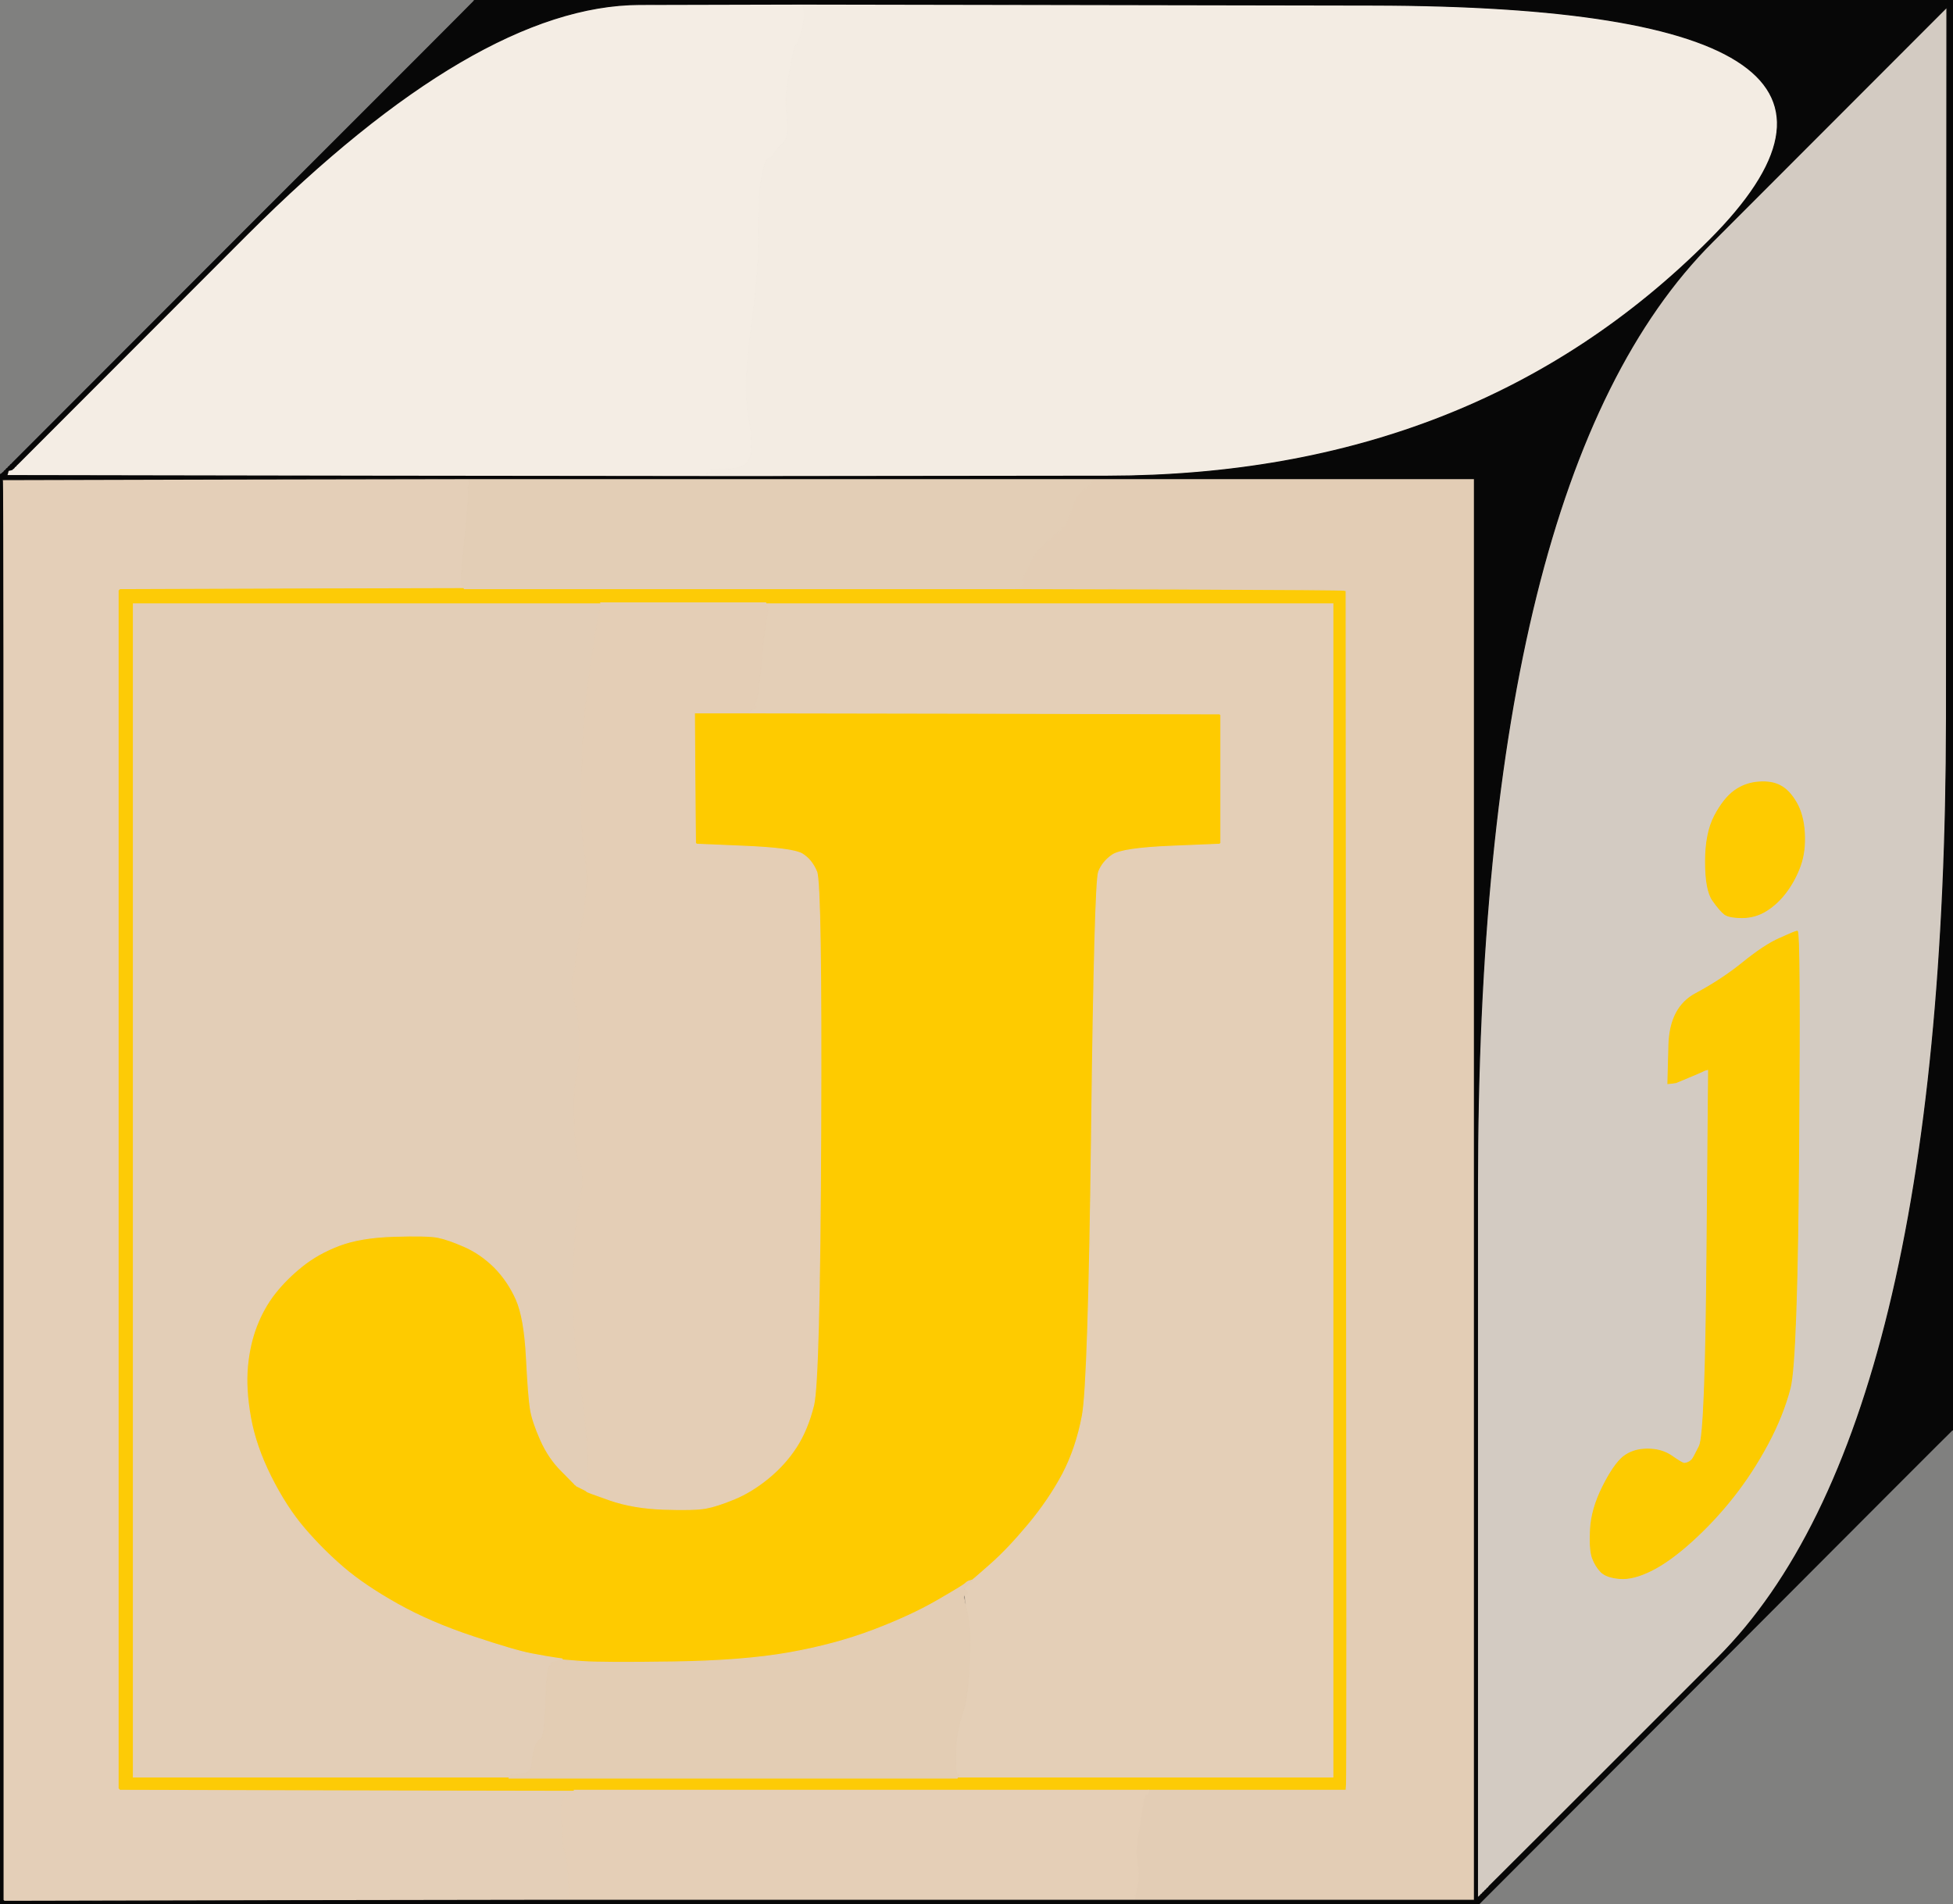
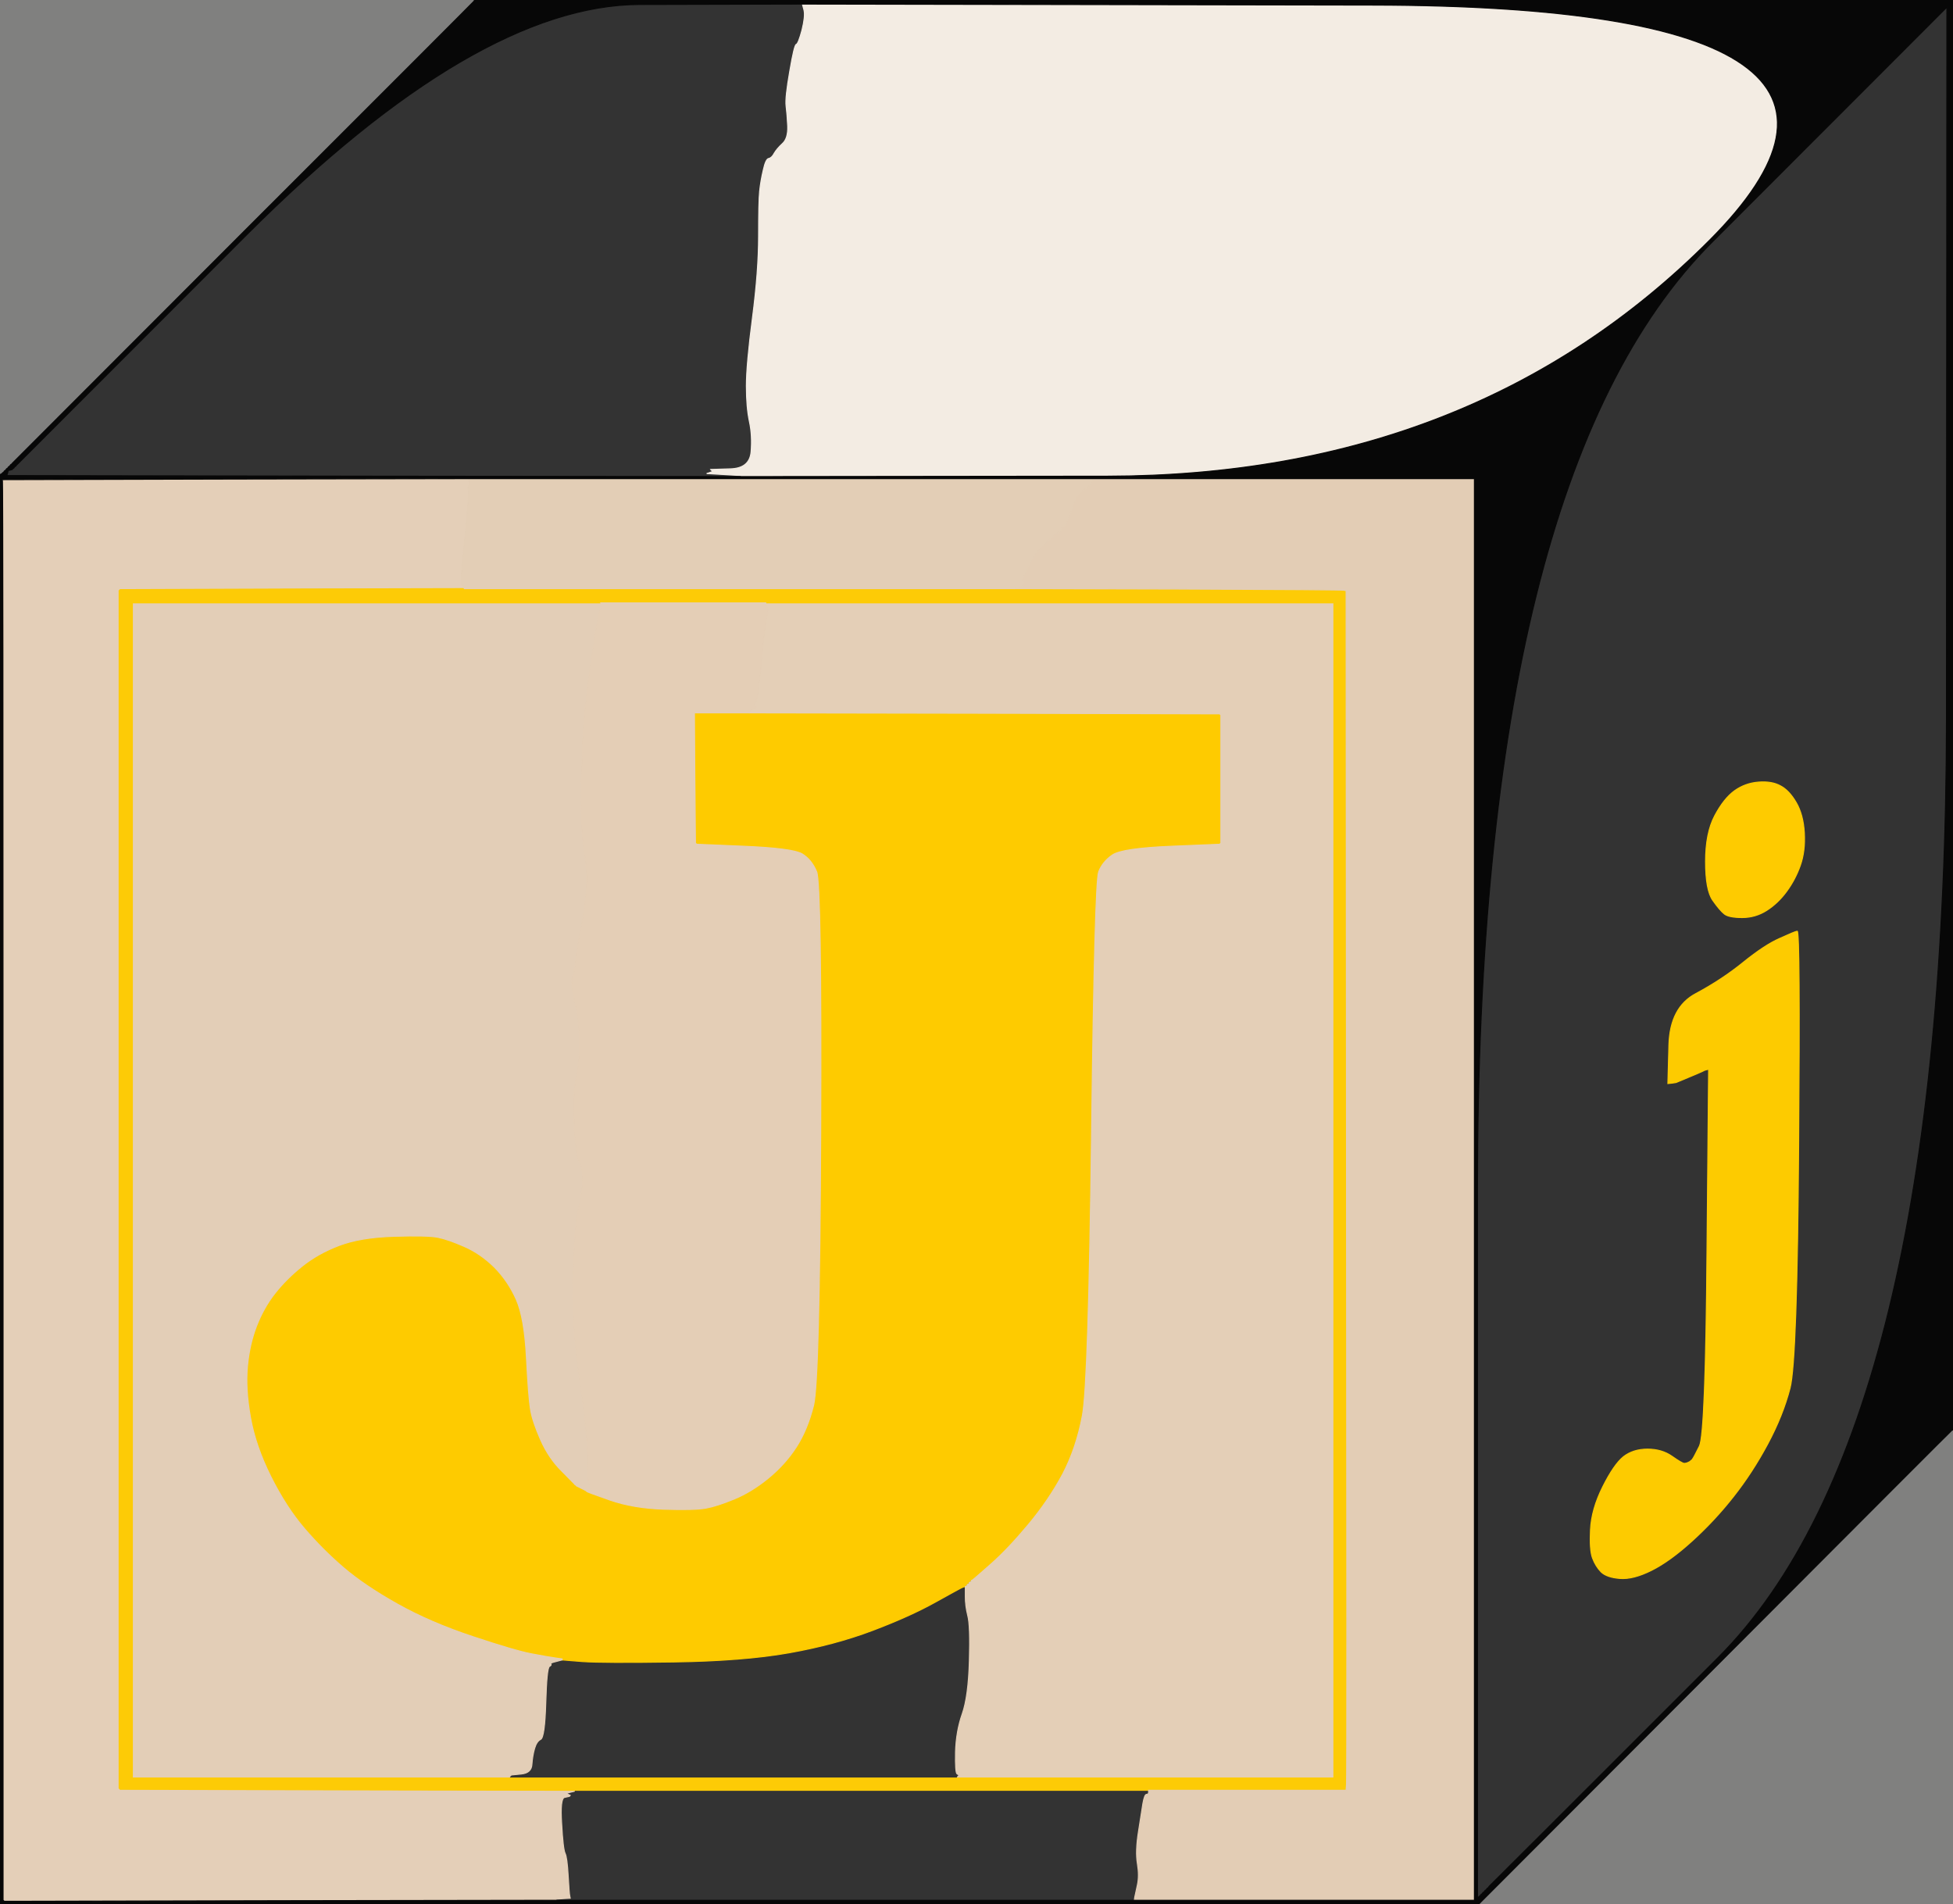
<svg xmlns="http://www.w3.org/2000/svg" width="959" height="935">
  <rect width="100%" height="100%" fill="#333333" stroke="none" />
  <path style="opacity:1;fill:#FECB00;fill-rule:evenodd;stroke:#FECB00;stroke-width:0.5px;stroke-linecap:butt;stroke-linejoin:miter;stroke-opacity:1;" d="M 341.2 382.0 L 341.0 350.0 L 354.5 350.0 L 368.0 350.0 L 483.5 350.2 L 599.0 350.5 L 599.2 350.8 L 599.5 351.0 L 599.5 382.5 L 599.5 414.0 L 599.2 414.2 L 599.0 414.5 L 575.0 415.5 Q 551.0 416.5 546.2 419.8 Q 541.5 423.0 539.5 428.0 Q 537.5 433.0 536.0 556.0 Q 534.5 679.0 531.5 695.0 Q 528.5 711.0 521.8 723.8 Q 515.0 736.5 505.0 748.5 Q 495.0 760.5 486.5 768.0 Q 478.0 775.5 477.5 775.8 L 477.0 776.0 L 476.8 776.0 Q 476.5 776.0 476.2 776.5 L 476.0 777.0 L 475.8 777.0 Q 475.5 777.0 475.2 777.5 L 475.0 778.0 L 474.8 778.0 Q 474.5 778.0 474.2 778.5 L 474.0 779.0 L 473.0 779.2 Q 472.0 779.5 459.5 786.5 Q 447.0 793.5 428.5 800.5 Q 410.0 807.5 387.5 811.5 Q 365.0 815.5 330.5 816.0 Q 296.0 816.5 286.0 815.8 L 276.0 815.0 L 276.0 814.8 L 276.0 814.5 L 272.5 814.0 Q 269.0 813.5 261.0 812.0 Q 253.0 810.5 232.0 803.5 Q 211.0 796.5 195.0 787.5 Q 179.0 778.5 168.8 769.8 Q 158.5 761.0 149.5 750.5 Q 140.5 740.0 133.0 725.0 Q 125.5 710.0 123.0 696.0 Q 120.5 682.0 121.5 671.0 Q 122.5 660.0 126.0 651.0 Q 129.5 642.0 135.0 635.0 Q 140.5 628.0 148.2 621.8 Q 156.0 615.5 166.5 611.5 Q 177.0 607.5 193.5 607.0 Q 210.0 606.5 215.0 607.5 Q 220.0 608.5 228.0 612.0 Q 236.0 615.5 242.8 622.2 Q 249.5 629.0 253.5 638.0 Q 257.5 647.0 258.5 666.5 Q 259.5 686.0 260.5 692.0 Q 261.5 698.0 265.5 707.0 Q 269.5 716.0 275.8 722.2 L 282.0 728.5 L 282.2 728.8 L 282.5 729.0 L 282.8 729.2 L 283.0 729.5 L 284.0 730.0 L 285.0 730.5 L 286.0 731.0 L 287.0 731.5 L 287.5 731.8 L 288.0 732.0 L 288.0 732.2 Q 288.0 732.5 299.5 736.5 Q 311.0 740.5 326.0 741.0 Q 341.0 741.5 346.5 740.5 Q 352.0 739.5 360.5 736.0 Q 369.0 732.5 377.2 725.8 Q 385.5 719.0 391.0 710.5 Q 396.5 702.0 399.5 690.0 Q 402.5 678.0 403.0 556.0 Q 403.5 434.0 401.0 428.0 Q 398.5 422.0 393.8 419.2 Q 389.0 416.5 365.5 415.5 L 342.0 414.5 L 341.8 414.2 L 341.5 414.0 L 341.2 382.0 z  " />
-   <path style="opacity:1;fill:#D3CBC2;fill-rule:evenodd;stroke:#D3CBC2;stroke-width:0.5px;stroke-linecap:butt;stroke-linejoin:miter;stroke-opacity:1;" d="M 840.8 118.8 L 956.0 3.5 L 955.8 352.8 Q 955.5 702.0 843.5 814.0 Q 731.5 926.0 731.2 926.2 L 731.0 926.5 L 730.8 926.8 L 730.5 927.0 L 730.2 927.2 L 730.0 927.5 L 729.8 927.8 L 729.5 928.0 L 729.2 928.2 L 729.0 928.5 L 728.8 928.8 L 728.5 929.0 L 728.2 929.2 L 728.0 929.5 L 727.8 929.8 L 727.5 930.0 L 727.2 930.2 L 727.0 930.5 L 726.8 930.8 L 726.5 931.0 L 726.2 931.2 L 726.0 931.5 L 725.8 931.8 L 725.5 932.0 L 725.5 583.0 Q 725.5 234.0 840.8 118.8 z  M 863.5 384.0 Q 870.0 383.5 874.2 385.8 Q 878.5 388.0 882.0 394.0 Q 885.5 400.0 886.0 409.0 Q 886.5 418.0 884.0 425.0 Q 881.5 432.0 877.2 437.8 Q 873.0 443.5 867.5 447.0 Q 862.0 450.5 855.5 450.5 Q 849.0 450.5 846.8 448.8 Q 844.5 447.0 841.0 442.0 Q 837.5 437.0 837.5 423.0 Q 837.5 409.0 842.0 400.5 Q 846.5 392.0 851.8 388.2 Q 857.0 384.5 863.5 384.0 z  M 829.0 718.0 L 830.0 717.5 L 830.2 717.2 L 830.5 717.0 L 830.8 716.8 L 831.0 716.5 L 831.2 716.2 Q 831.5 716.0 834.5 710.0 Q 837.5 704.0 838.2 614.5 L 839.0 525.0 L 838.0 525.2 L 837.0 525.5 L 836.0 526.0 Q 835.0 526.5 829.0 529.0 L 823.0 531.5 L 821.0 531.8 L 819.0 532.0 L 819.5 513.2 Q 820.0 494.5 832.8 487.8 Q 845.5 481.0 856.0 472.5 Q 866.5 464.0 873.8 460.8 Q 881.0 457.5 882.5 457.2 Q 884.0 457.0 883.2 562.5 Q 882.5 668.0 879.0 681.5 Q 875.5 695.0 868.0 709.0 Q 860.5 723.0 851.2 734.8 Q 842.0 746.5 831.0 756.5 Q 820.0 766.5 811.0 771.0 Q 802.0 775.5 795.5 775.0 Q 789.0 774.5 786.2 771.8 Q 783.5 769.0 782.0 765.0 Q 780.5 761.0 781.0 751.0 Q 781.5 741.0 787.0 730.0 Q 792.5 719.0 797.2 715.2 Q 802.0 711.5 809.0 711.5 Q 816.0 711.5 821.0 715.0 Q 826.0 718.5 827.0 718.5 Q 828.0 718.5 829.0 718.0 z  " />
  <path style="opacity:1;fill:#80807F;fill-rule:evenodd;stroke:#80807F;stroke-width:0.5px;stroke-linecap:butt;stroke-linejoin:miter;stroke-opacity:1;" d="M 0.0 116.5 L 0.0 0.0 L 116.5 0.0 L 233.0 0.0 L 232.8 0.5 Q 232.5 1.0 119.2 114.2 L 6.0 227.5 L 5.8 227.8 L 5.5 228.0 L 5.2 228.2 L 5.0 228.5 L 4.8 228.8 L 4.5 229.0 L 4.2 229.2 L 4.0 229.5 L 3.8 229.8 L 3.5 230.0 L 3.2 230.2 L 3.0 230.5 L 2.8 230.8 L 2.5 231.0 L 2.2 231.2 L 2.0 231.5 L 1.8 231.8 L 1.5 232.0 L 1.2 232.2 L 1.0 232.5 L 0.5 232.8 L 0.0 233.0 L 0.0 116.5 z  " />
  <path style="opacity:1;fill:#80807F;fill-rule:evenodd;stroke:#80807F;stroke-width:0.5px;stroke-linecap:butt;stroke-linejoin:miter;stroke-opacity:1;" d="M 958.5 702.2 L 959.0 702.0 L 959.0 818.5 L 959.0 935.0 L 842.5 935.0 L 726.0 935.0 L 842.0 818.8 Q 958.0 702.5 958.5 702.2 z  " />
  <path style="opacity:1;fill:#FDCB00;fill-rule:evenodd;stroke:#FDCB00;stroke-width:0.5px;stroke-linecap:butt;stroke-linejoin:miter;stroke-opacity:1;" d="M 829.0 718.0 L 830.0 717.5 L 830.2 717.2 L 830.5 717.0 L 830.8 716.8 L 831.0 716.5 L 831.2 716.2 Q 831.5 716.0 834.5 710.0 Q 837.5 704.0 838.2 614.5 L 839.0 525.0 L 838.0 525.2 L 837.0 525.5 L 836.0 526.0 Q 835.0 526.5 829.0 529.0 L 823.0 531.5 L 821.0 531.8 L 819.0 532.0 L 819.5 513.2 Q 820.0 494.5 832.8 487.8 Q 845.5 481.0 856.0 472.5 Q 866.5 464.0 873.8 460.8 Q 881.0 457.5 882.5 457.2 Q 884.0 457.0 883.2 562.5 Q 882.5 668.0 879.0 681.5 Q 875.5 695.0 868.0 709.0 Q 860.5 723.0 851.2 734.8 Q 842.0 746.5 831.0 756.5 Q 820.0 766.5 811.0 771.0 Q 802.0 775.5 795.5 775.0 Q 789.0 774.5 786.2 771.8 Q 783.5 769.0 782.0 765.0 Q 780.5 761.0 781.0 751.0 Q 781.5 741.0 787.0 730.0 Q 792.5 719.0 797.2 715.2 Q 802.0 711.5 809.0 711.5 Q 816.0 711.5 821.0 715.0 Q 826.0 718.5 827.0 718.5 Q 828.0 718.5 829.0 718.0 z  " />
-   <path style="opacity:1;fill:#F4EDE4;fill-rule:evenodd;stroke:#F4EDE4;stroke-width:0.5px;stroke-linecap:butt;stroke-linejoin:miter;stroke-opacity:1;" d="M 314.0 2.2 L 394.0 2.0 L 394.8 5.0 Q 395.5 8.0 393.8 14.8 Q 392.0 21.5 391.0 21.8 Q 390.0 22.0 387.8 35.0 Q 385.5 48.0 386.0 52.0 Q 386.5 56.0 386.8 62.0 Q 387.0 68.0 384.2 70.5 Q 381.5 73.0 380.2 75.2 Q 379.0 77.5 377.5 77.8 Q 376.0 78.0 374.8 83.5 Q 373.5 89.0 373.0 94.0 Q 372.5 99.0 372.5 116.0 Q 372.5 133.0 369.5 156.0 Q 366.5 179.0 366.5 189.5 Q 366.5 200.0 368.0 207.0 Q 369.5 214.0 368.8 222.0 Q 368.0 230.0 358.5 230.2 L 349.0 230.5 L 349.2 230.8 L 349.5 231.0 L 349.8 231.2 L 350.0 231.5 L 348.5 232.0 L 347.0 232.5 L 355.5 233.0 L 364.0 233.5 L 364.0 233.8 L 364.0 234.0 L 183.5 233.8 L 3.0 233.5 L 3.2 233.2 L 3.5 233.0 L 3.8 232.0 L 4.0 231.0 L 5.0 230.8 L 6.0 230.5 L 6.2 230.2 L 6.5 230.0 L 6.8 229.8 L 7.0 229.5 L 7.2 229.2 L 7.5 229.0 L 7.8 228.8 L 8.0 228.5 L 8.2 228.2 L 8.5 228.0 L 121.2 115.2 Q 234.0 2.5 314.0 2.2 z  " />
  <path style="opacity:1;fill:#F3ECE3;fill-rule:evenodd;stroke:#F3ECE3;stroke-width:0.5px;stroke-linecap:butt;stroke-linejoin:miter;stroke-opacity:1;" d="M 394.8 5.0 L 394.0 2.0 L 674.2 2.5 Q 954.5 3.0 839.2 118.2 Q 724.0 233.5 544.0 233.8 L 364.0 234.0 L 364.0 233.8 L 364.0 233.5 L 355.5 233.0 L 347.0 232.5 L 348.5 232.0 L 350.0 231.5 L 349.8 231.2 L 349.5 231.0 L 349.2 230.8 L 349.0 230.5 L 358.5 230.2 Q 368.0 230.0 368.8 222.0 Q 369.5 214.0 368.0 207.0 Q 366.5 200.0 366.5 189.5 Q 366.5 179.0 369.5 156.0 Q 372.5 133.0 372.5 116.0 Q 372.5 99.0 373.0 94.0 Q 373.5 89.0 374.8 83.5 Q 376.0 78.0 377.5 77.8 Q 379.0 77.5 380.2 75.2 Q 381.5 73.0 384.2 70.5 Q 387.0 68.0 386.8 62.0 Q 386.5 56.0 386.0 52.0 Q 385.5 48.0 387.8 35.0 Q 390.0 22.0 391.0 21.8 Q 392.0 21.5 393.8 14.8 Q 395.5 8.0 394.8 5.0 z  " />
  <path style="opacity:1;fill:#E3CEB7;fill-rule:evenodd;stroke:#E3CEB7;stroke-width:0.5px;stroke-linecap:butt;stroke-linejoin:miter;stroke-opacity:1;" d="M 65.0 584.5 L 65.0 296.0 L 180.0 296.0 L 295.0 296.0 L 295.5 297.2 Q 296.0 298.5 295.0 298.8 Q 294.0 299.0 290.2 325.0 Q 286.5 351.0 286.0 367.0 Q 285.5 383.0 285.5 396.5 Q 285.5 410.0 287.0 418.5 Q 288.5 427.0 288.0 436.0 Q 287.5 445.0 285.5 454.5 Q 283.5 464.0 282.8 471.2 Q 282.0 478.5 281.2 479.2 Q 280.5 480.0 281.0 484.5 Q 281.5 489.0 283.0 495.5 Q 284.5 502.0 284.5 512.5 Q 284.5 523.0 283.0 529.0 Q 281.5 535.0 282.0 551.0 Q 282.5 567.0 284.5 570.5 Q 286.5 574.0 286.0 581.0 Q 285.5 588.0 284.0 593.5 Q 282.5 599.0 281.5 624.0 Q 280.5 649.0 284.5 676.5 Q 288.5 704.0 288.5 714.5 Q 288.5 725.0 289.0 727.5 L 289.5 730.0 L 289.8 730.2 L 290.0 730.5 L 290.2 730.8 L 290.5 731.0 L 290.8 731.2 L 291.0 731.5 L 289.5 731.8 L 288.0 732.0 L 287.5 731.8 L 287.0 731.5 L 286.0 731.0 L 285.0 730.5 L 284.0 730.0 L 283.0 729.5 L 282.8 729.2 L 282.5 729.0 L 282.2 728.8 L 282.0 728.5 L 275.8 722.2 Q 269.5 716.0 265.5 707.0 Q 261.5 698.0 260.5 692.0 Q 259.5 686.0 258.5 666.5 Q 257.5 647.0 253.5 638.0 Q 249.5 629.0 242.8 622.2 Q 236.0 615.5 228.0 612.0 Q 220.0 608.5 215.0 607.5 Q 210.0 606.5 193.5 607.0 Q 177.0 607.5 166.5 611.5 Q 156.0 615.5 148.2 621.8 Q 140.5 628.0 135.0 635.0 Q 129.5 642.0 126.0 651.0 Q 122.5 660.0 121.5 671.0 Q 120.5 682.0 123.0 696.0 Q 125.5 710.0 133.0 725.0 Q 140.5 740.0 149.5 750.5 Q 158.5 761.0 168.8 769.8 Q 179.0 778.5 195.0 787.5 Q 211.0 796.5 232.0 803.5 Q 253.0 810.5 261.0 812.0 Q 269.0 813.5 272.5 814.0 L 276.0 814.5 L 276.0 814.8 L 276.0 815.0 L 273.0 815.8 Q 270.0 816.5 270.5 817.0 Q 271.0 817.5 269.8 818.2 Q 268.5 819.0 268.0 836.0 Q 267.5 853.0 265.5 854.0 Q 263.5 855.0 262.5 858.5 Q 261.5 862.0 261.2 866.2 Q 261.0 870.5 256.0 871.0 L 251.0 871.5 L 250.8 871.8 L 250.5 872.0 L 250.2 872.5 L 250.0 873.0 L 157.5 873.0 L 65.0 873.0 L 65.0 584.5 z  " />
  <path style="opacity:1;fill:#E4CFB7;fill-rule:evenodd;stroke:#E4CFB7;stroke-width:0.5px;stroke-linecap:butt;stroke-linejoin:miter;stroke-opacity:1;" d="M 376.0 297.0 L 376.0 296.0 L 515.5 296.0 L 655.0 296.0 L 655.0 584.5 L 655.0 873.0 L 562.5 873.0 L 470.0 873.0 L 470.2 872.5 L 470.5 872.0 L 470.8 871.8 L 471.0 871.5 L 470.0 871.0 Q 469.0 870.5 469.2 860.2 Q 469.5 850.0 472.5 841.5 Q 475.5 833.0 476.0 815.5 Q 476.5 798.0 475.2 793.2 Q 474.0 788.5 474.0 783.8 L 474.0 779.0 L 474.5 778.8 Q 475.0 778.5 475.0 778.2 L 475.0 778.0 L 475.5 777.8 Q 476.0 777.5 476.0 777.2 L 476.0 777.0 L 476.5 776.8 Q 477.0 776.5 477.0 776.2 L 477.0 776.0 L 477.5 775.8 Q 478.0 775.5 486.5 768.0 Q 495.0 760.5 505.0 748.5 Q 515.0 736.5 521.8 723.8 Q 528.5 711.0 531.5 695.0 Q 534.5 679.0 536.0 556.0 Q 537.5 433.0 539.5 428.0 Q 541.5 423.0 546.2 419.8 Q 551.0 416.5 575.0 415.5 L 599.0 414.5 L 599.2 414.2 L 599.5 414.0 L 599.5 382.5 L 599.5 351.0 L 599.2 350.8 L 599.0 350.5 L 483.5 350.2 L 368.0 350.0 L 368.0 349.8 L 368.0 349.5 L 368.2 349.2 L 368.5 349.0 L 368.8 348.8 L 369.0 348.5 L 370.0 348.0 L 371.0 347.5 L 371.2 347.2 Q 371.5 347.0 370.8 346.2 Q 370.0 345.5 371.0 345.0 Q 372.0 344.5 373.8 325.8 Q 375.5 307.0 376.5 303.0 Q 377.5 299.0 376.8 298.5 Q 376.0 298.0 376.0 297.0 z  " />
  <path style="opacity:1;fill:#E4CFB8;fill-rule:evenodd;stroke:#E4CFB8;stroke-width:0.5px;stroke-linecap:butt;stroke-linejoin:miter;stroke-opacity:1;" d="M 1.2 236.2 L 1.0 235.5 L 115.5 235.2 L 230.0 235.0 L 230.5 236.5 Q 231.0 238.0 230.2 238.5 Q 229.5 239.0 230.0 240.5 Q 230.5 242.0 228.5 262.0 Q 226.5 282.0 226.5 284.5 L 226.5 287.0 L 226.8 287.2 L 227.0 287.5 L 227.2 287.8 L 227.5 288.0 L 227.8 288.5 L 228.0 289.0 L 143.5 289.2 L 59.0 289.5 L 58.8 289.8 L 58.5 290.0 L 58.5 584.0 L 58.5 878.0 L 58.8 878.2 L 59.0 878.5 L 170.5 878.8 L 282.0 879.0 L 282.0 879.2 L 282.0 879.5 L 280.0 880.0 L 278.0 880.5 L 279.0 881.0 L 280.0 881.5 L 279.8 881.8 L 279.5 882.0 L 277.2 882.5 Q 275.0 883.0 275.8 895.5 Q 276.5 908.0 277.5 910.0 Q 278.5 912.0 279.0 921.0 Q 279.5 930.0 279.8 931.0 L 280.0 932.0 L 276.5 932.2 L 273.0 932.5 L 273.0 932.8 L 273.0 933.0 L 144.5 933.2 Q 16.0 933.5 9.0 933.5 L 2.0 933.5 L 1.8 933.2 L 1.5 933.0 L 1.5 585.0 Q 1.5 237.0 1.2 236.2 z  " />
-   <path style="opacity:1;fill:#FDCB06;fill-rule:evenodd;stroke:#FDCB06;stroke-width:0.5px;stroke-linecap:butt;stroke-linejoin:miter;stroke-opacity:1;" d="M 58.8 289.8 L 59.0 289.5 L 143.5 289.2 L 228.0 289.0 L 363.0 289.0 L 498.0 289.0 L 578.5 289.2 Q 659.0 289.5 660.0 289.8 L 661.0 290.0 L 661.2 581.5 Q 661.5 873.0 661.2 876.0 L 661.0 879.0 L 612.5 879.0 L 564.0 879.0 L 423.0 879.0 L 282.0 879.0 L 170.5 878.8 L 59.0 878.5 L 58.8 878.2 L 58.5 878.0 L 58.5 584.0 L 58.5 290.0 L 58.8 289.8 z  M 65.0 584.5 L 65.0 296.0 L 180.0 296.0 L 295.0 296.0 L 335.5 296.0 L 376.0 296.0 L 515.5 296.0 L 655.0 296.0 L 655.0 584.5 L 655.0 873.0 L 562.5 873.0 L 470.0 873.0 L 360.0 873.0 L 250.0 873.0 L 157.5 873.0 L 65.0 873.0 L 65.0 584.5 z  " />
+   <path style="opacity:1;fill:#FDCB06;fill-rule:evenodd;stroke:#FDCB06;stroke-width:0.5px;stroke-linecap:butt;stroke-linejoin:miter;stroke-opacity:1;" d="M 58.8 289.8 L 59.0 289.5 L 143.5 289.2 L 228.0 289.0 L 363.0 289.0 L 498.0 289.0 L 578.5 289.2 Q 659.0 289.5 660.0 289.8 L 661.0 290.0 L 661.2 581.5 Q 661.5 873.0 661.2 876.0 L 661.0 879.0 L 612.5 879.0 L 564.0 879.0 L 423.0 879.0 L 282.0 879.0 L 170.5 878.8 L 59.0 878.5 L 58.8 878.2 L 58.5 878.0 L 58.5 584.0 L 58.5 290.0 L 58.8 289.8 z  M 65.0 584.5 L 65.0 296.0 L 180.0 296.0 L 295.0 296.0 L 335.5 296.0 L 515.5 296.0 L 655.0 296.0 L 655.0 584.5 L 655.0 873.0 L 562.5 873.0 L 470.0 873.0 L 360.0 873.0 L 250.0 873.0 L 157.5 873.0 L 65.0 873.0 L 65.0 584.5 z  " />
  <path style="opacity:1;fill:#E3CDB5;fill-rule:evenodd;stroke:#E3CDB5;stroke-width:0.5px;stroke-linecap:butt;stroke-linejoin:miter;stroke-opacity:1;" d="M 536.8 235.5 L 537.0 235.0 L 630.5 235.0 L 724.0 235.0 L 724.0 584.0 L 724.0 933.0 L 640.5 933.0 L 557.0 933.0 L 557.2 931.5 Q 557.5 930.0 558.5 925.5 Q 559.5 921.0 558.5 915.0 Q 557.5 909.0 559.0 899.5 Q 560.5 890.0 561.2 885.5 Q 562.0 881.0 563.0 881.0 Q 564.0 881.0 564.0 880.0 L 564.0 879.0 L 612.5 879.0 L 661.0 879.0 L 661.2 876.0 Q 661.5 873.0 661.2 581.5 L 661.0 290.0 L 660.0 289.8 Q 659.0 289.5 578.5 289.2 L 498.0 289.0 L 498.0 288.8 L 498.0 288.5 L 500.0 288.2 L 502.0 288.0 L 502.2 287.0 L 502.5 286.0 L 502.5 285.5 L 502.5 285.0 L 502.2 284.8 L 502.0 284.5 L 503.2 281.8 Q 504.5 279.0 506.5 275.0 Q 508.5 271.0 513.8 266.2 Q 519.0 261.5 520.0 261.2 Q 521.0 261.0 521.0 260.0 Q 521.0 259.0 522.0 259.0 Q 523.0 259.0 524.8 254.0 Q 526.5 249.0 528.0 245.5 Q 529.5 242.0 532.0 240.5 Q 534.5 239.0 535.5 237.5 Q 536.5 236.0 536.8 235.5 z  " />
  <path style="opacity:1;fill:#FECB00;fill-rule:evenodd;stroke:#FECB00;stroke-width:0.5px;stroke-linecap:butt;stroke-linejoin:miter;stroke-opacity:1;" d="M 863.5 384.0 Q 870.0 383.5 874.2 385.8 Q 878.5 388.0 882.0 394.0 Q 885.5 400.0 886.0 409.0 Q 886.5 418.0 884.0 425.0 Q 881.5 432.0 877.2 437.8 Q 873.0 443.5 867.5 447.0 Q 862.0 450.5 855.5 450.5 Q 849.0 450.5 846.8 448.8 Q 844.5 447.0 841.0 442.0 Q 837.5 437.0 837.5 423.0 Q 837.5 409.0 842.0 400.5 Q 846.5 392.0 851.8 388.2 Q 857.0 384.5 863.5 384.0 z  " />
  <path style="opacity:1;fill:#E4CEB6;fill-rule:evenodd;stroke:#E4CEB6;stroke-width:0.5px;stroke-linecap:butt;stroke-linejoin:miter;stroke-opacity:1;" d="M 295.5 297.2 L 295.0 296.0 L 335.5 296.0 L 376.0 296.0 L 376.0 297.0 Q 376.0 298.0 376.8 298.5 Q 377.5 299.0 376.5 303.0 Q 375.5 307.0 373.8 325.8 Q 372.0 344.5 371.0 345.0 Q 370.0 345.5 370.8 346.2 Q 371.5 347.0 371.2 347.2 L 371.0 347.5 L 370.0 348.0 L 369.0 348.5 L 368.8 348.8 L 368.5 349.0 L 368.2 349.2 L 368.0 349.5 L 368.0 349.8 L 368.0 350.0 L 354.5 350.0 L 341.0 350.0 L 341.2 382.0 L 341.5 414.0 L 341.8 414.2 L 342.0 414.5 L 365.5 415.5 Q 389.0 416.5 393.8 419.2 Q 398.5 422.0 401.0 428.0 Q 403.5 434.0 403.0 556.0 Q 402.5 678.0 399.5 690.0 Q 396.5 702.0 391.0 710.5 Q 385.5 719.0 377.2 725.8 Q 369.0 732.5 360.5 736.0 Q 352.0 739.5 346.5 740.5 Q 341.0 741.5 326.0 741.0 Q 311.0 740.5 299.5 736.5 Q 288.0 732.5 288.0 732.2 L 288.0 732.0 L 289.5 731.8 L 291.0 731.5 L 290.8 731.2 L 290.5 731.0 L 290.2 730.8 L 290.0 730.5 L 289.8 730.2 L 289.5 730.0 L 289.0 727.5 Q 288.5 725.0 288.5 714.5 Q 288.5 704.0 284.5 676.5 Q 280.5 649.0 281.5 624.0 Q 282.5 599.0 284.0 593.5 Q 285.5 588.0 286.0 581.0 Q 286.5 574.0 284.5 570.5 Q 282.5 567.0 282.0 551.0 Q 281.5 535.0 283.0 529.0 Q 284.5 523.0 284.5 512.5 Q 284.5 502.0 283.0 495.5 Q 281.5 489.0 281.0 484.5 Q 280.5 480.0 281.2 479.2 Q 282.0 478.5 282.8 471.2 Q 283.5 464.0 285.5 454.5 Q 287.5 445.0 288.0 436.0 Q 288.5 427.0 287.0 418.5 Q 285.5 410.0 285.5 396.5 Q 285.5 383.0 286.0 367.0 Q 286.5 351.0 290.2 325.0 Q 294.0 299.0 295.0 298.8 Q 296.0 298.5 295.5 297.2 z  " />
-   <path style="opacity:1;fill:#E5CFB7;fill-rule:evenodd;stroke:#E5CFB7;stroke-width:0.5px;stroke-linecap:butt;stroke-linejoin:miter;stroke-opacity:1;" d="M 282.0 879.2 L 282.0 879.0 L 423.0 879.0 L 564.0 879.0 L 564.0 880.0 Q 564.0 881.0 563.0 881.0 Q 562.0 881.0 561.2 885.5 Q 560.5 890.0 559.0 899.5 Q 557.5 909.0 558.5 915.0 Q 559.5 921.0 558.5 925.5 Q 557.5 930.0 557.2 931.5 L 557.0 933.0 L 415.0 933.0 L 273.0 933.0 L 273.0 932.8 L 273.0 932.5 L 276.5 932.2 L 280.0 932.0 L 279.8 931.0 Q 279.5 930.0 279.0 921.0 Q 278.5 912.0 277.5 910.0 Q 276.5 908.0 275.8 895.5 Q 275.0 883.0 277.2 882.5 L 279.5 882.0 L 279.8 881.8 L 280.0 881.5 L 279.0 881.0 L 278.0 880.5 L 280.0 880.0 L 282.0 879.5 L 282.0 879.2 z  " />
  <path style="opacity:1;fill:#E3CEB6;fill-rule:evenodd;stroke:#E3CEB6;stroke-width:0.5px;stroke-linecap:butt;stroke-linejoin:miter;stroke-opacity:1;" d="M 230.5 236.5 L 230.0 235.0 L 383.5 235.0 L 537.0 235.0 L 536.8 235.5 Q 536.5 236.0 535.5 237.5 Q 534.5 239.0 532.0 240.5 Q 529.5 242.0 528.0 245.5 Q 526.5 249.0 524.8 254.0 Q 523.0 259.0 522.0 259.0 Q 521.0 259.0 521.0 260.0 Q 521.0 261.0 520.0 261.2 Q 519.0 261.5 513.8 266.2 Q 508.5 271.0 506.5 275.0 Q 504.5 279.0 503.2 281.8 L 502.0 284.5 L 502.2 284.8 L 502.5 285.0 L 502.5 285.5 L 502.5 286.0 L 502.2 287.0 L 502.0 288.0 L 500.0 288.2 L 498.0 288.5 L 498.0 288.8 L 498.0 289.0 L 363.0 289.0 L 228.0 289.0 L 227.8 288.5 L 227.5 288.0 L 227.2 287.8 L 227.0 287.5 L 226.8 287.2 L 226.5 287.0 L 226.5 284.5 Q 226.5 282.0 228.5 262.0 Q 230.5 242.0 230.0 240.5 Q 229.5 239.0 230.2 238.5 Q 231.0 238.0 230.5 236.5 z  " />
  <path style="opacity:1;fill:#070707;fill-rule:evenodd;stroke:#070707;stroke-width:0.5px;stroke-linecap:butt;stroke-linejoin:miter;stroke-opacity:1;" d="M 232.8 0.5 L 233.0 0.0 L 596.0 0.0 L 959.0 0.0 L 959.0 351.0 L 959.0 702.0 L 958.5 702.2 Q 958.0 702.5 842.0 818.8 L 726.0 935.0 L 363.0 935.0 L 0.0 935.0 L 0.0 584.0 L 0.0 233.0 L 0.5 232.8 L 1.0 232.5 L 1.2 232.2 L 1.5 232.0 L 1.8 231.8 L 2.0 231.5 L 2.2 231.2 L 2.5 231.0 L 2.8 230.8 L 3.0 230.5 L 3.2 230.2 L 3.5 230.0 L 3.8 229.8 L 4.0 229.5 L 4.2 229.2 L 4.5 229.0 L 4.8 228.8 L 5.0 228.5 L 5.2 228.2 L 5.5 228.0 L 5.8 227.8 L 6.0 227.5 L 119.2 114.2 Q 232.5 1.0 232.8 0.5 z  M 314.0 2.2 L 394.0 2.0 L 674.2 2.5 Q 954.5 3.0 839.2 118.2 Q 724.0 233.5 544.0 233.8 L 364.0 234.0 L 183.5 233.8 L 3.0 233.5 L 3.2 233.2 L 3.5 233.0 L 3.8 232.0 L 4.0 231.0 L 5.0 230.8 L 6.0 230.5 L 6.2 230.2 L 6.5 230.0 L 6.8 229.8 L 7.0 229.5 L 7.2 229.2 L 7.5 229.0 L 7.8 228.8 L 8.0 228.5 L 8.2 228.2 L 8.5 228.0 L 121.2 115.2 Q 234.0 2.5 314.0 2.2 z  M 840.8 118.8 L 956.0 3.5 L 955.8 352.8 Q 955.5 702.0 843.5 814.0 Q 731.5 926.0 731.2 926.2 L 731.0 926.5 L 730.8 926.8 L 730.5 927.0 L 730.2 927.2 L 730.0 927.5 L 729.8 927.8 L 729.5 928.0 L 729.2 928.2 L 729.0 928.5 L 728.8 928.8 L 728.5 929.0 L 728.2 929.2 L 728.0 929.5 L 727.8 929.8 L 727.5 930.0 L 727.2 930.2 L 727.0 930.5 L 726.8 930.8 L 726.5 931.0 L 726.2 931.2 L 726.0 931.5 L 725.8 931.8 L 725.5 932.0 L 725.5 583.0 Q 725.5 234.0 840.8 118.8 z  M 1.2 236.2 L 1.0 235.5 L 115.5 235.2 L 230.0 235.0 L 383.5 235.0 L 537.0 235.0 L 630.5 235.0 L 724.0 235.0 L 724.0 584.0 L 724.0 933.0 L 640.5 933.0 L 557.0 933.0 L 415.0 933.0 L 273.0 933.0 L 144.5 933.2 Q 16.0 933.5 9.0 933.5 L 2.0 933.5 L 1.8 933.2 L 1.5 933.0 L 1.5 585.0 Q 1.5 237.0 1.2 236.2 z  " />
-   <path style="opacity:1;fill:#E3CDB4;fill-rule:evenodd;stroke:#E3CDB4;stroke-width:0.5px;stroke-linecap:butt;stroke-linejoin:miter;stroke-opacity:1;" d="M 476.0 776.2 L 477.0 776.0 L 475.0 778.2 Q 473.0 780.5 474.0 780.8 Q 475.0 781.0 475.0 782.0 Q 475.0 783.0 474.0 783.0 Q 473.0 783.0 473.5 785.8 Q 474.0 788.5 475.2 793.2 Q 476.5 798.0 476.0 815.5 Q 475.5 833.0 472.5 841.5 Q 469.5 850.0 469.2 860.2 Q 469.0 870.5 470.0 871.0 L 471.0 871.5 L 470.8 871.8 L 470.5 872.0 L 470.2 872.5 L 470.0 873.0 L 360.0 873.0 L 250.0 873.0 L 250.2 872.5 L 250.5 872.0 L 250.8 871.8 L 251.0 871.5 L 256.0 871.0 Q 261.0 870.5 261.2 866.2 Q 261.5 862.0 262.5 858.5 Q 263.5 855.0 265.5 854.0 Q 267.5 853.0 268.0 836.0 Q 268.5 819.0 269.8 818.2 Q 271.0 817.5 270.5 817.0 Q 270.0 816.5 273.0 815.8 L 276.0 815.0 L 286.0 815.8 Q 296.0 816.5 330.5 816.0 Q 365.0 815.5 387.5 811.5 Q 410.0 807.5 428.5 800.5 Q 447.0 793.5 460.0 786.0 Q 473.0 778.5 474.0 777.5 Q 475.0 776.5 476.0 776.2 z  " />
</svg>